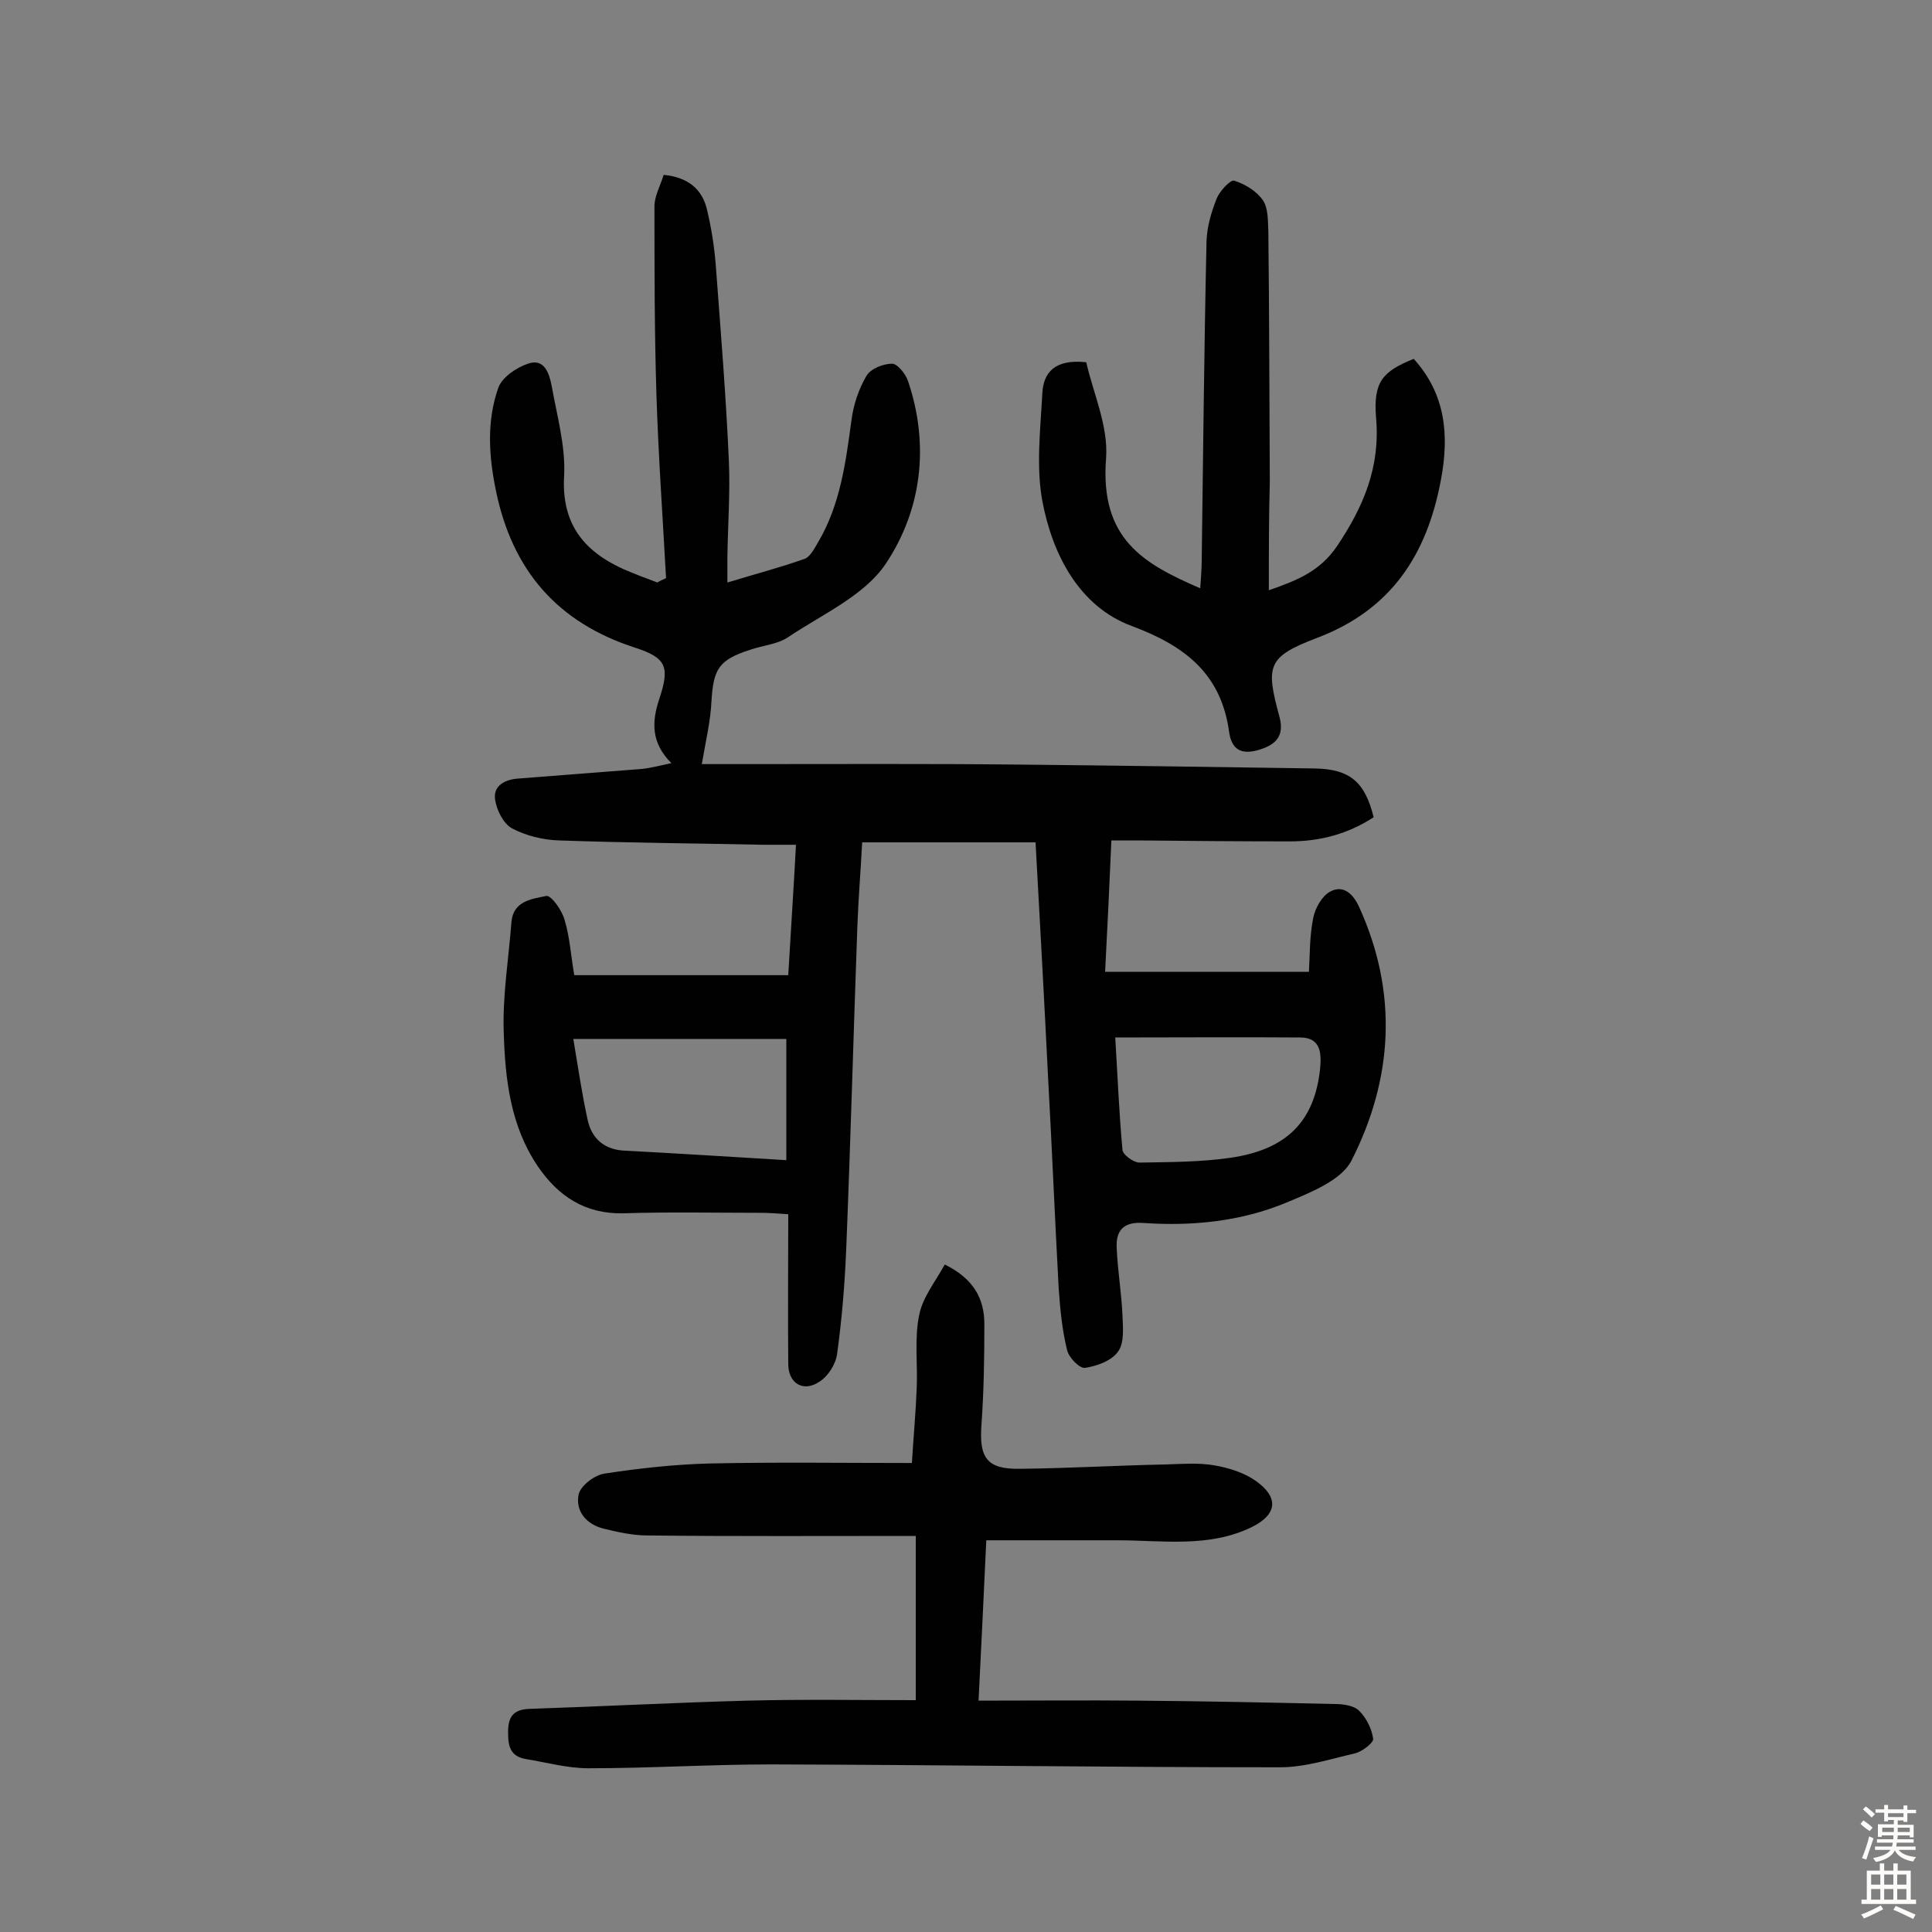
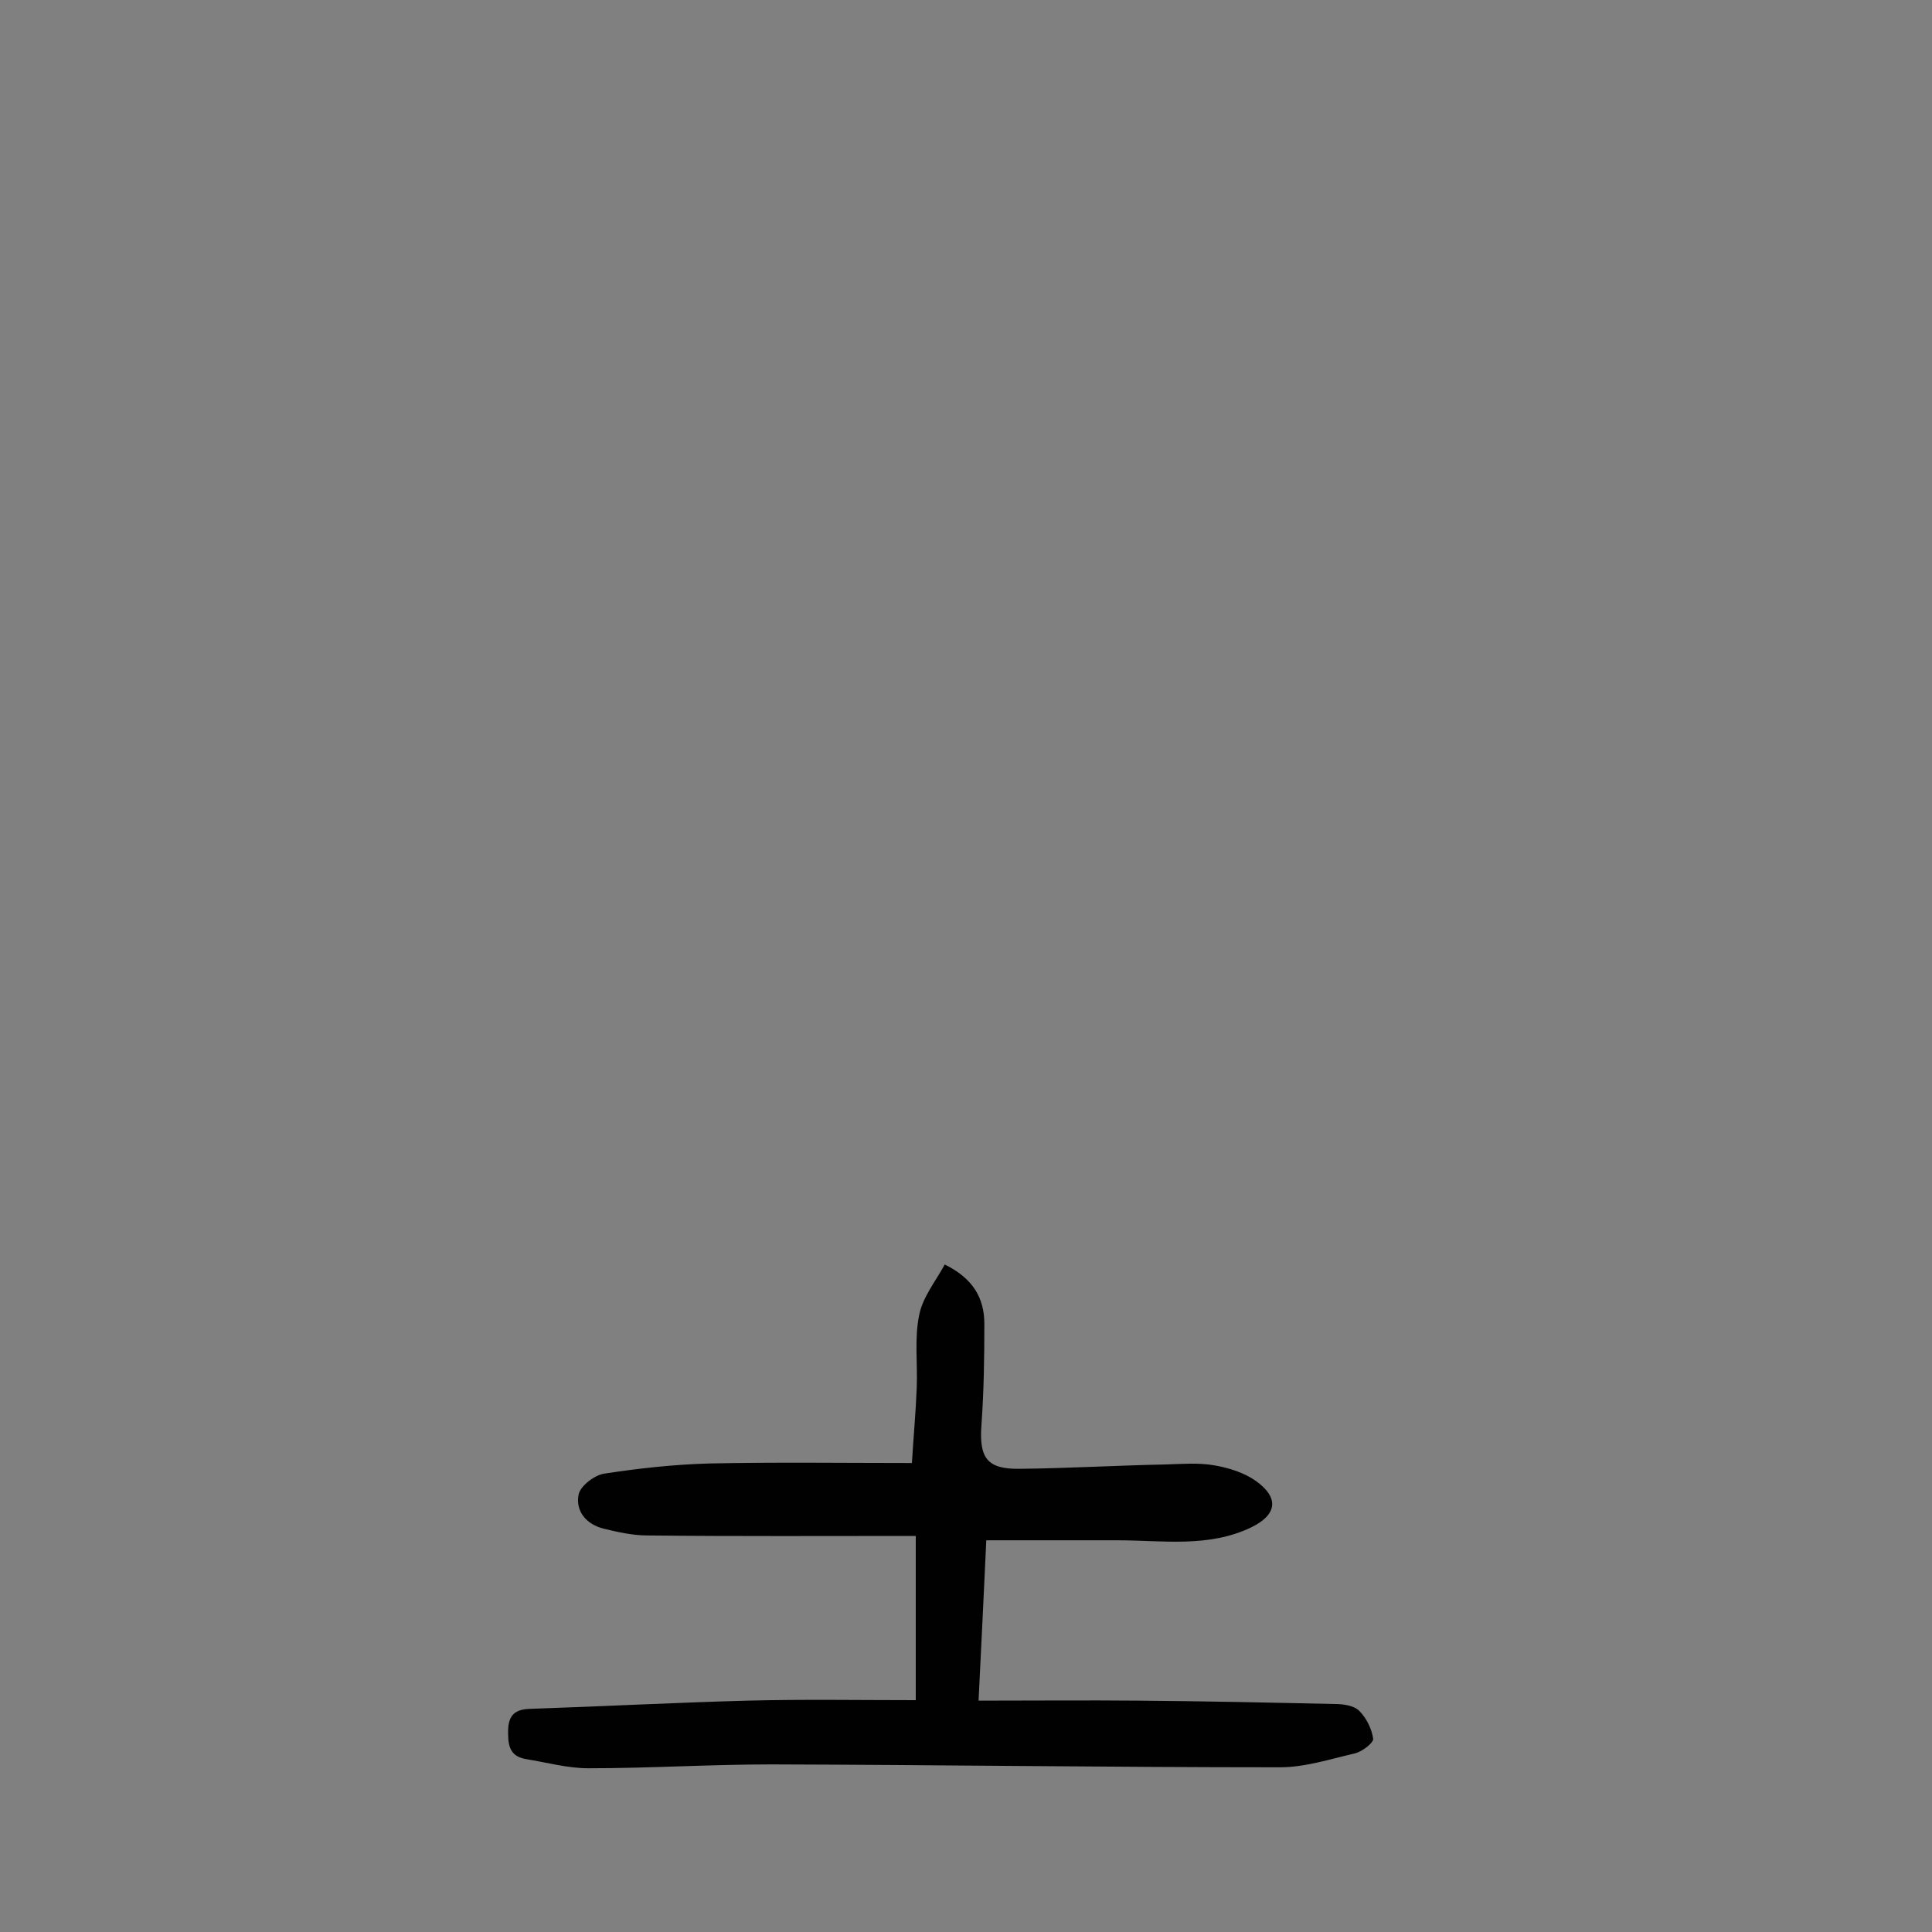
<svg xmlns="http://www.w3.org/2000/svg" enable-background="new 0 0 400 400" viewBox="0 0 400 400">
  <rect x="0" y="0" width="400" height="400" fill="#808080" stroke="none" />
  <g fill="#010102">
-     <path d="m137.9 119.7c-.7-12.7-1.6-25.5-2-38.2-.4-12.9-.4-25.8-.4-38.8 0-2.1 1.2-4.2 1.9-6.5 5 .5 8 2.9 9 7.3.9 3.8 1.5 7.6 1.8 11.5 1 13.4 2.1 26.8 2.7 40.3.3 6.6-.2 13.3-.3 19.9v5.4c5.6-1.7 10.9-3.1 16-4.9 1.1-.4 2-2.1 2.7-3.3 4.7-7.9 5.8-16.7 7-25.5.4-3.1 1.5-6.4 3.1-9.1.9-1.5 3.5-2.5 5.3-2.5 1.1 0 2.8 2.1 3.3 3.6 4.5 13.3 2.8 26.7-4.6 37.8-4.4 6.6-13.2 10.5-20.2 15.2-2.2 1.5-5.2 1.7-7.8 2.6-6.6 2.1-7.7 4-8.1 10.7-.2 4.2-1.2 8.3-2 13h8.9c19 0 38-.1 57 .1 20.3.2 40.6.5 60.9.8 7.4.1 10.5 2.8 12.3 10.1-5.2 3.4-11 5-17.3 5-10.6 0-21.1-.1-31.7-.2-1.6 0-3.2 0-5.3 0-.4 9.1-.8 17.8-1.3 27.2h42.2c.2-3.3.1-7.3.9-11.2.4-2 1.8-4.5 3.5-5.4 2.7-1.5 4.8.5 6 3.2 8.1 17.8 7 35.6-1.6 52.5-2.1 4.1-8.5 6.6-13.5 8.7-9.4 3.9-19.5 4.9-29.6 4.2-4.2-.3-5.7 1.7-5.5 5.2.2 4.7 1 9.3 1.2 14 .1 2.5.4 5.6-.9 7.4-1.3 1.9-4.3 3-6.8 3.4-1.2.2-3.5-2.2-3.8-3.8-1-4.1-1.4-8.3-1.7-12.5-.8-14.6-1.4-29.2-2.2-43.7-.8-16.2-1.7-32.4-2.6-48.8-12.2 0-23.9 0-35.9 0-.3 6-.8 11.8-1 17.6-.8 22.2-1.4 44.4-2.3 66.6-.3 7.3-.9 14.6-1.9 21.8-.3 2.1-1.9 4.6-3.7 5.7-3.3 2.2-6.4.3-6.4-3.7-.1-10.2 0-20.4 0-31-2.7-.2-4.2-.3-5.8-.3-9.4 0-18.9-.2-28.3.1-8 .2-13.6-3.6-17.8-9.8-5.6-8.3-6.7-17.9-7-27.4-.3-7.7 1-15.4 1.6-23.2.4-4.3 4.3-4.7 7.2-5.3 1-.2 3.3 3 3.8 5 1.1 3.6 1.3 7.5 2 11.4h44.3c.5-8.8 1.1-17.6 1.6-27-2.7 0-4.7 0-6.8 0-14.1-.3-28.2-.4-42.3-.9-3.3-.1-6.9-1-9.7-2.5-1.8-1-3.2-3.8-3.5-6-.4-2.8 2-4.1 4.7-4.3 8.6-.7 17.1-1.3 25.7-2 1.9-.2 3.7-.7 6.1-1.2-4.2-4.2-4.1-8.5-2.5-13.3 2.2-6.6 1.5-8.5-5-10.6-16.1-5.2-25.4-16-28.8-32.4-1.5-7.2-2-14.5.5-21.5.8-2.1 3.7-4.1 6.1-4.9 3.4-1.2 4.4 2 4.9 4.5 1.1 6.2 2.9 12.5 2.6 18.6-.6 9.9 3.9 15.6 12.2 19.4 2.3 1 4.7 1.9 7.1 2.8.6-.4 1.2-.6 1.8-.9zm24.9 120.5c0-9.5 0-17.2 0-25.1-14.6 0-28.6 0-44.1 0 1 6 1.8 11.5 3 16.9.8 3.6 3.3 5.9 7.2 6.2 11.2.6 22.4 1.3 33.9 2zm68.1-25.4c.5 8.2.8 15.8 1.5 23.3.1 1 2.3 2.6 3.5 2.6 6.3-.1 12.7-.1 18.9-1 11.6-1.7 17.3-7.5 18.5-18.3.3-3.1.3-6.6-4.1-6.6-12.6-.1-25 0-38.3 0z" />
    <path d="m204.2 318.9c-.5 10.6-1 21.4-1.6 33.2 11.3 0 22.2-.1 33 0 13.6.1 27.2.4 40.8.7 1.7 0 3.9.3 5 1.4 1.5 1.5 2.6 3.7 2.9 5.8.1.8-2.2 2.6-3.7 3-5.2 1.2-10.4 2.9-15.6 2.9-35.1 0-70.2-.5-105.2-.6-12.7 0-25.3.8-38 .8-4.3 0-8.6-1.2-12.9-1.9-2.9-.5-3.7-2.2-3.7-5.2-.1-3.5 1-5.1 4.5-5.2 15-.5 30.1-1.3 45.1-1.7 11.5-.3 23-.1 34.8-.1 0-10.8 0-21.7 0-34-18.6 0-37.1.1-55.6-.1-3 0-6.1-.7-9-1.4-3.6-.9-5.9-3.6-5.2-7.1.4-1.8 3.3-4 5.3-4.3 7.2-1.1 14.4-1.9 21.7-2.1 13.8-.3 27.6-.1 42-.1.3-5.1.8-10.4 1-15.6.2-5-.5-10.2.5-15 .7-3.7 3.4-7 5.3-10.5 5.9 2.9 8.2 7 8.2 12.3 0 7-.1 13.9-.6 20.9-.5 6.8 1.1 9.2 7.9 9.1 10.1-.1 20.1-.7 30.2-.9 3.4-.1 6.9-.4 10.2.2 2.9.5 6.1 1.5 8.5 3.2 4.9 3.5 4.4 7-.9 9.6-8.9 4.3-18.4 2.7-27.8 2.7-8.8 0-17.5 0-27.1 0z" />
-     <path d="m262.7 122.2c6.1-2.1 10.6-4 14.1-9.1 5.5-8.2 9-16.4 8.1-26.6-.6-7.4 1.3-9.6 7.8-12.2 6.6 7.3 7.4 15.8 5.6 25.2-2.9 15.4-10.3 26.8-25.7 32.6-10.2 3.9-10.6 5.7-7.7 16.3 1.1 4.1-.9 5.8-4.1 6.8s-5.7.5-6.3-3.5c-1.6-12-8.9-17.9-20.2-22.1-10.8-4-16.4-14.7-18.5-25.9-1.3-7.1-.4-14.8 0-22.2.2-4.4 2.6-7.2 9.1-6.5 1.4 6.3 4.6 13.2 4.1 19.9-1.3 16.7 7.7 21.8 19.5 26.9.1-2 .3-3.8.3-5.7.3-22.1.5-44.1 1-66.2.1-3 1-6 2.1-8.8.6-1.5 2.8-3.9 3.6-3.7 2.3.7 4.7 2.2 6 4.1 1.1 1.7 1 4.3 1.1 6.6.2 17.2.2 34.4.3 51.6-.2 7.4-.2 14.6-.2 22.5z" />
  </g>
-   <path d="m385.2 377.6.6-.7c.6.4 1.3.9 1.9 1.5l-.6.7c-.8-.5-1.4-1-1.9-1.5zm.3 7.1c.6-1.4 1.1-2.9 1.5-4.5.3.1.6.3.9.4-.5 1.4-1 2.9-1.5 4.4zm.2-10.1.6-.6c.7.5 1.3 1.1 1.9 1.6l-.7.7c-.6-.6-1.2-1.2-1.8-1.7zm8.4-.8h.8v.9h1.8v.7h-1.8v1.8h-.8v-.3h-1.2v.9h3.3v2.6h-.8v-.4h-2.5c0 .3 0 .6-.1.8h3.4v.7h-3.5c0 .3-.1.6-.1.8h4v.7h-3.5c.7.9 1.9 1.3 3.6 1.5-.2.2-.4.5-.6.9-1.9-.3-3.2-1.1-3.8-2.3-.5 1.1-1.8 2-3.9 2.4-.2-.3-.4-.5-.6-.8 1.9-.4 3.1-.9 3.6-1.7h-3.2v-.7h3.5c.1-.2.1-.5.2-.8h-3.3v-.7h3.4c0-.2 0-.5 0-.8h-2.4v.3h-.8v-2.6h3.3v-.9h-1.2v.3h-.8v-1.8h-1.8v-.7h1.8v-.9h.8v.9h3.2zm-4.4 5.5h2.4c0-.3 0-.6 0-.9h-2.4zm1.2-3.1h3.2v-.8h-3.2zm4.4 2.2h-2.4v.9h2.5v-.9z" fill="#fcfbfa" />
-   <path d="m389.2 385.8h.9v1.5h1.9v-1.5h.9v1.5h2.7v6h1.1v.9h-11.3v-.9h1.1v-6h2.7zm.2 8.7.5.8c-1.2.6-2.5 1.3-4 1.9-.2-.3-.3-.6-.6-.8 1.6-.6 3-1.3 4.1-1.9zm-2-4.3h1.9v-2.1h-1.9zm0 3.1h1.9v-2.2h-1.9zm2.7-3.1h1.9v-2.1h-1.9zm0 3.1h1.9v-2.2h-1.9zm2.4 1.3c1.4.6 2.7 1.2 4.1 1.8l-.5.9c-1.5-.7-2.8-1.4-4.1-1.9zm2.2-6.5h-1.9v2.1h1.9zm-1.9 5.2h1.9v-2.2h-1.9z" fill="#fcfbfa" />
</svg>